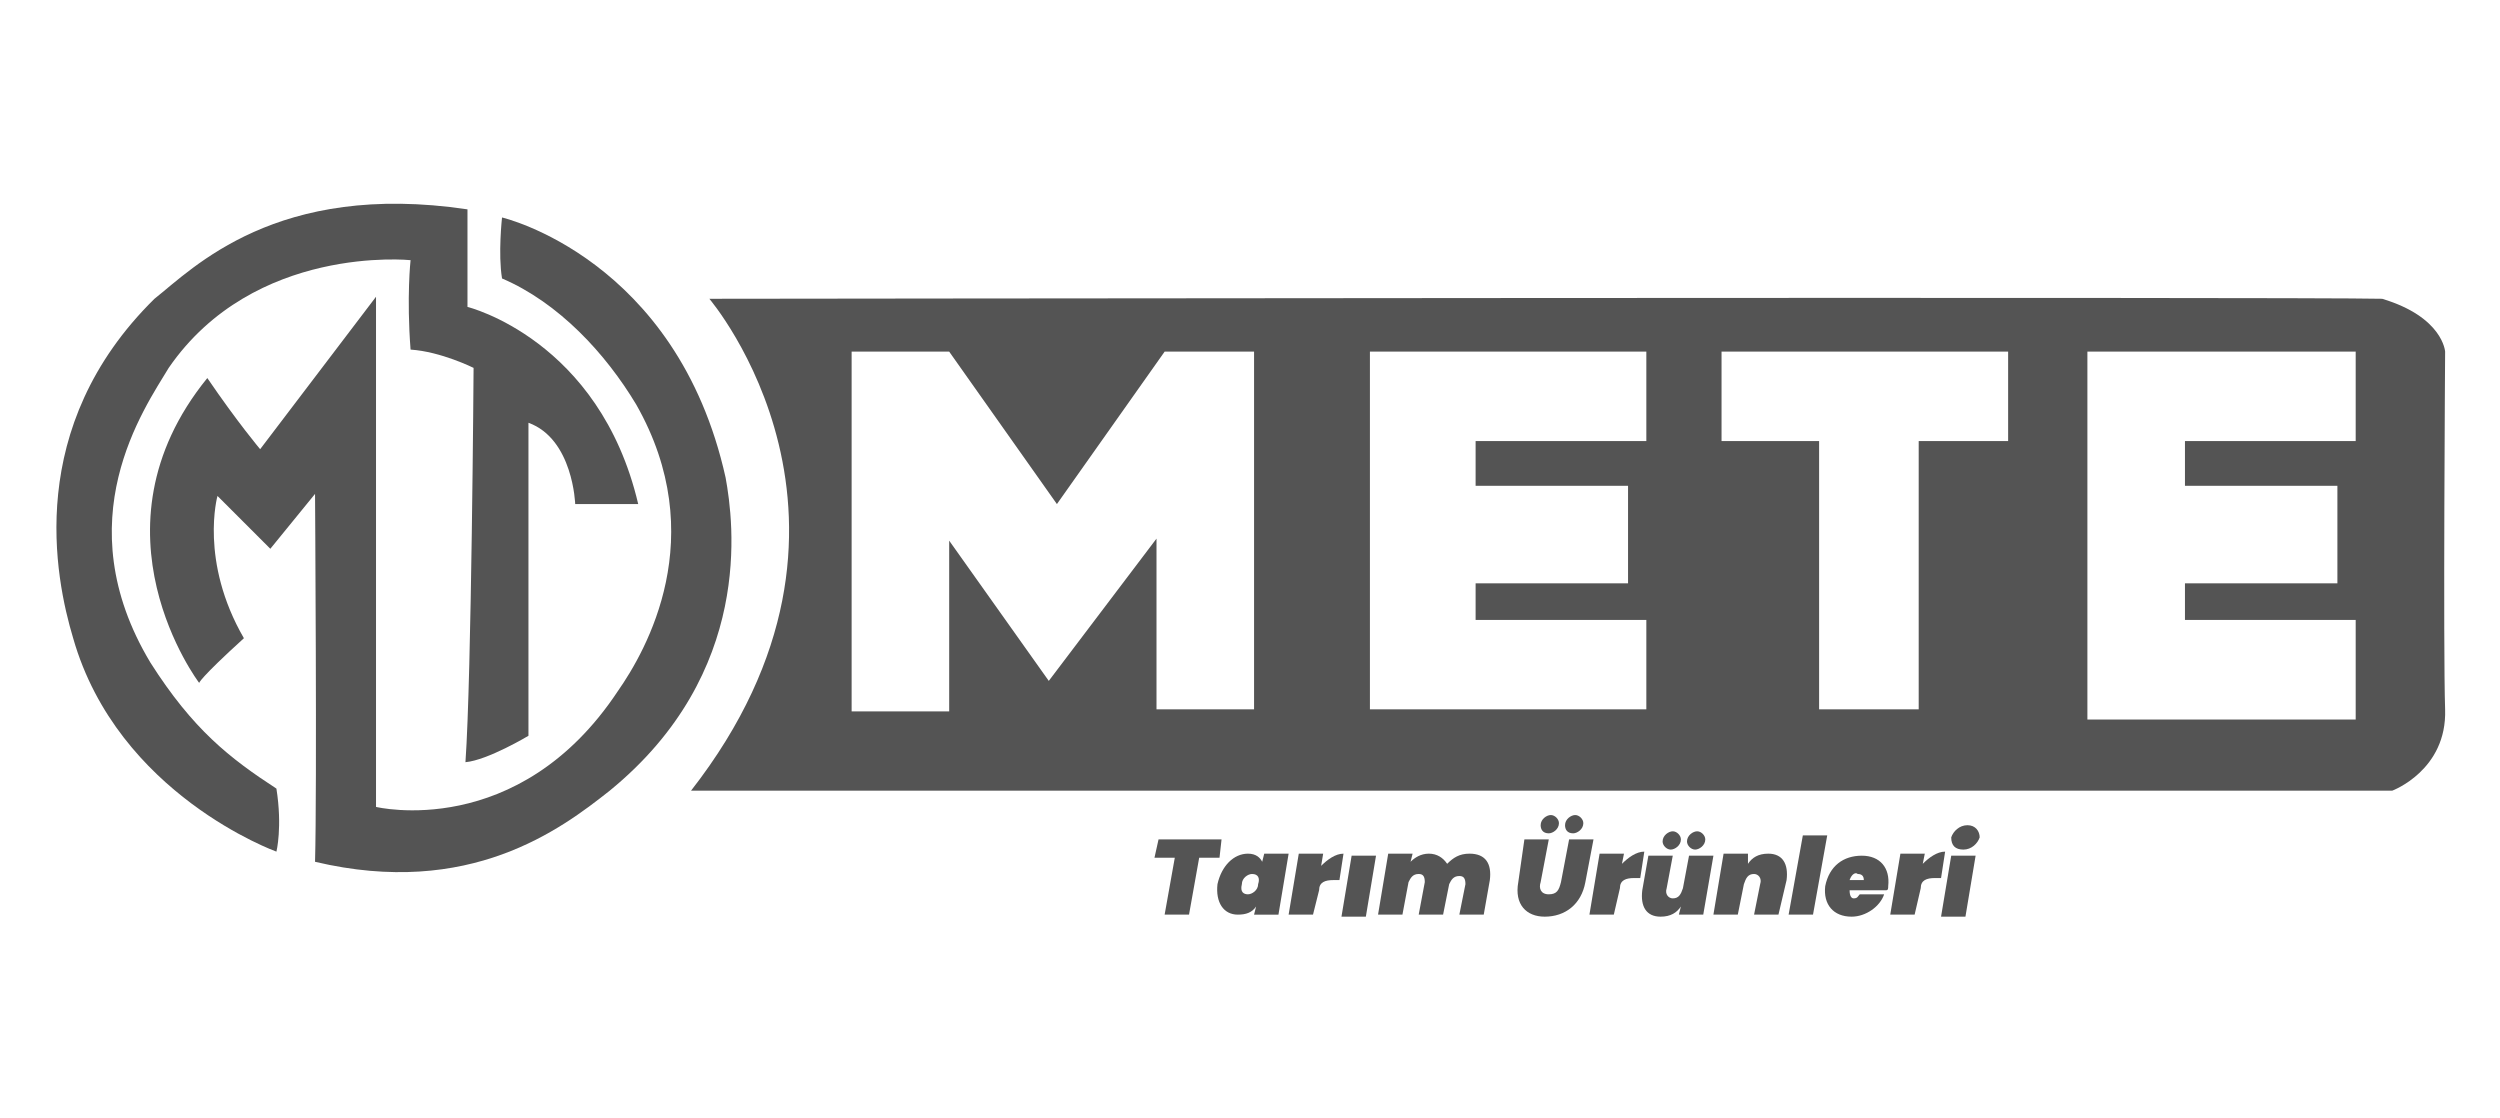
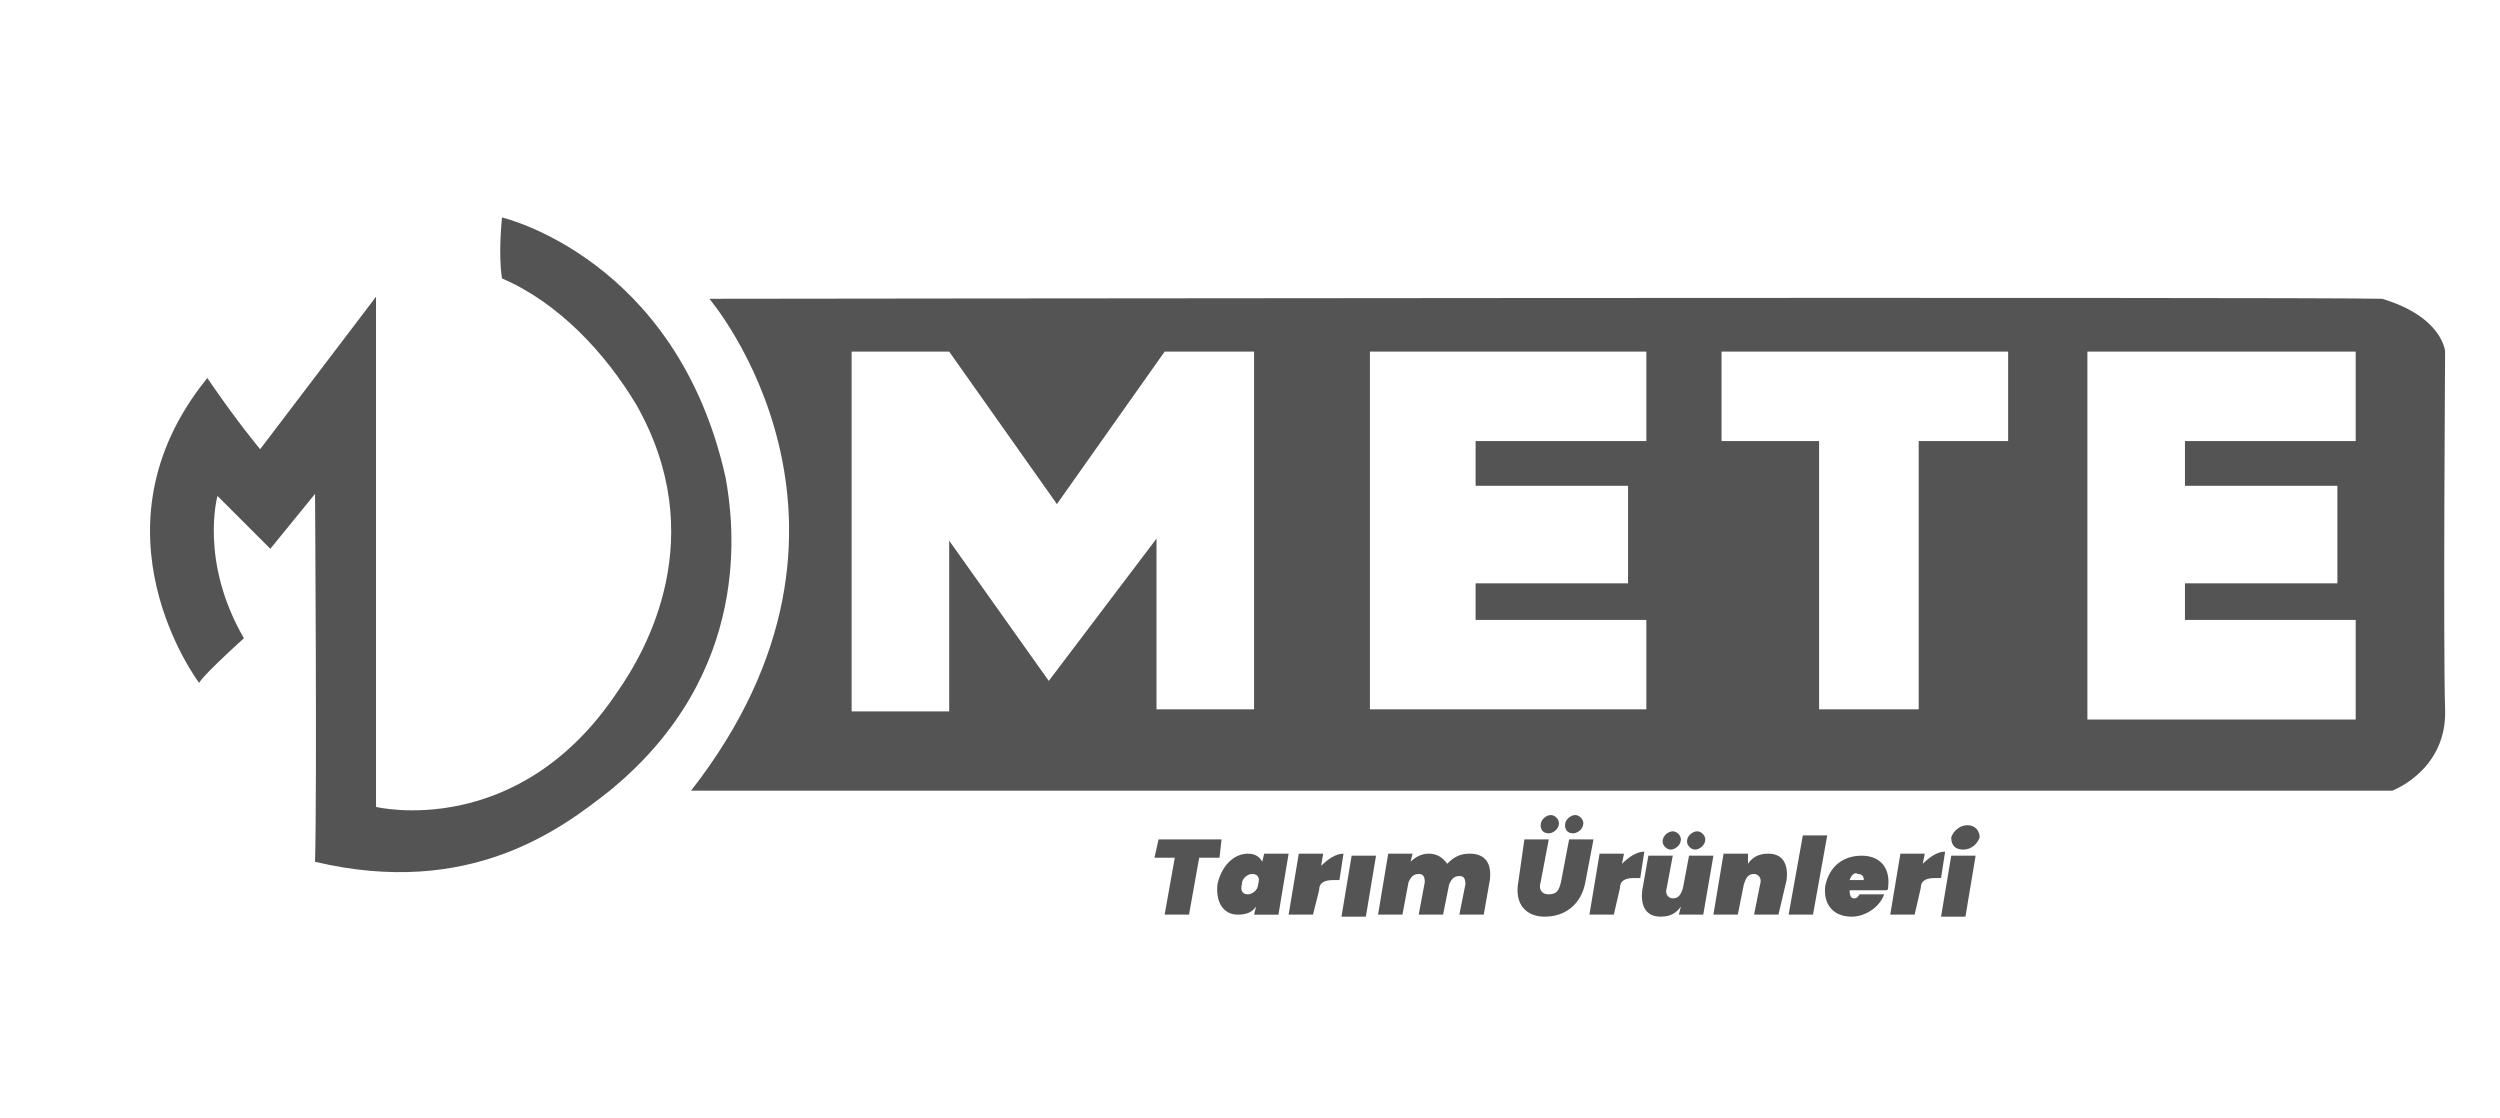
<svg xmlns="http://www.w3.org/2000/svg" version="1.1" id="Layer_1" x="0px" y="0px" viewBox="0 0 123 55" style="enable-background:new 0 0 123 55;" xml:space="preserve">
  <style type="text/css">
	.st0{fill-rule:evenodd;clip-rule:evenodd;fill:#545454;}
	.st1{fill:#545454;}
</style>
  <g>
    <path class="st0" d="M24.7,10.7c0,0,8.6,2,11,12.8c0.4,2.2,1.4,9.6-5.7,15.4c-2.4,1.9-6.9,5.3-14.5,3.5c0.1-3.5,0-18.1,0-18.1   L13.3,27l-2.6-2.6c0,0-0.9,3.2,1.3,7c-2.2,2-2.2,2.2-2.2,2.2s-5.7-7.5,0.4-15c1.5,2.2,2.6,3.5,2.6,3.5l5.7-7.5v25.1   c0,0,7,1.7,11.9-5.7c1.4-2,4.6-7.6,0.9-14.1c-1.5-2.5-3.8-5-6.6-6.2C24.5,12.5,24.7,10.7,24.7,10.7z" />
-     <path class="st0" d="M26,20.8v15.4c0,0-2,1.2-3.1,1.3c0.3-4.2,0.4-19.4,0.4-19.4s-1.6-0.8-3.1-0.9c-0.2-2.6,0-4.4,0-4.4   S12.5,12,8.3,18.1c-1.2,2-5.1,7.5-0.9,14.5c2.1,3.3,3.9,4.7,6.2,6.2c0.3,1.9,0,3.1,0,3.1s-7.8-2.8-10-10.5c-0.9-3-2.4-10.4,4-16.7   c1.9-1.5,6-5.8,15.4-4.4c0,1.6,0,4.8,0,4.8s6.5,1.6,8.4,9.7c-3,0-3.1,0-3.1,0S28.2,21.6,26,20.8z" />
    <path class="st0" d="M120.3,17.3c0,0-0.1-1.7-3.1-2.6c-3.8-0.1-82.3,0-82.3,0s9.4,11-0.9,24.2h83.7c0,0,2.7-1,2.6-4   C120.2,31.9,120.3,17.3,120.3,17.3z M61.7,34.9h-4.8v-8.4l-5.3,7l-4.9-6.9V35h-4.8V17.3h4.8l5.3,7.5l5.3-7.5h4.4V34.9z M81,21.7   h-8.4v2.2h7.5v4.8h-7.5v1.8H81v4.4H67.4V17.3H81V21.7z M98.8,21.7h-4.4v13.2h-0.1h-4.8V21.7h-4.8v-4.4h14.1V21.7z M115.9,21.7h-8.4   v2.2h7.5v4.8h-7.5v1.8h8.4v4.9h-13.2V17.3h13.2V21.7z" />
    <g>
      <path class="st1" d="M57,41.3h3.1L60,42.2h-1L58.5,45h-1.2l0.5-2.8h-1L57,41.3z" />
      <path class="st1" d="M61.4,42c0.4,0,0.6,0.2,0.7,0.4l0.1-0.4h1.2l-0.5,3h-1.2l0.1-0.4c-0.2,0.3-0.5,0.4-0.9,0.4    c-0.7,0-1.1-0.6-1-1.5C60.1,42.6,60.7,42,61.4,42z M61.6,43c-0.2,0-0.5,0.2-0.5,0.5C61,43.9,61.2,44,61.4,44s0.5-0.2,0.5-0.5    C62,43.2,61.9,43,61.6,43z" />
      <path class="st1" d="M64.6,45h-1.2l0.5-3h1.2L65,42.6c0.3-0.3,0.7-0.6,1.1-0.6l-0.2,1.3h-0.3c-0.4,0-0.7,0.1-0.7,0.5L64.6,45z" />
      <path class="st1" d="M66.5,42.1h1.2l-0.5,3H66L66.5,42.1z" />
      <path class="st1" d="M72.1,43.5c0-0.3-0.1-0.4-0.3-0.4c-0.3,0-0.4,0.2-0.5,0.4L71,45h-1.2l0.3-1.6c0-0.3-0.1-0.4-0.3-0.4    c-0.3,0-0.4,0.2-0.5,0.4L69,45h-1.2l0.5-3h1.2l-0.1,0.4c0.2-0.2,0.5-0.4,0.9-0.4s0.7,0.2,0.9,0.5c0.3-0.3,0.6-0.5,1.1-0.5    c0.8,0,1.1,0.5,1,1.3L73,45h-1.2L72.1,43.5z" />
      <path class="st1" d="M75,41.3h1.2l-0.4,2.1c-0.1,0.3,0,0.6,0.4,0.6s0.5-0.2,0.6-0.6l0.4-2.1h1.2L78,43.4c-0.2,1.1-1,1.7-2,1.7    c-0.9,0-1.5-0.6-1.3-1.7L75,41.3z M75.8,40.6c0-0.3,0.3-0.5,0.5-0.5s0.4,0.2,0.4,0.4c0,0.3-0.3,0.5-0.5,0.5    C75.9,41,75.8,40.8,75.8,40.6z M77,40.6c0-0.3,0.3-0.5,0.5-0.5s0.4,0.2,0.4,0.4c0,0.3-0.3,0.5-0.5,0.5C77.1,41,77,40.8,77,40.6z" />
      <path class="st1" d="M79.4,45h-1.2l0.5-3h1.2l-0.1,0.5c0.3-0.3,0.7-0.6,1.1-0.6l-0.2,1.3h-0.3c-0.4,0-0.7,0.1-0.7,0.5L79.4,45z" />
      <path class="st1" d="M83.8,45h-1.2l0.1-0.4c-0.2,0.3-0.5,0.5-1,0.5c-0.7,0-1-0.5-0.9-1.3l0.3-1.7h1.2L82,43.7    c-0.1,0.3,0.1,0.5,0.3,0.5c0.3,0,0.4-0.2,0.5-0.5l0.3-1.6h1.2L83.8,45z M81.8,41.4c0-0.3,0.3-0.5,0.5-0.5s0.4,0.2,0.4,0.4    c0,0.3-0.3,0.5-0.5,0.5C82,41.8,81.8,41.6,81.8,41.4z M83,41.4c0-0.3,0.3-0.5,0.5-0.5s0.4,0.2,0.4,0.4c0,0.3-0.3,0.5-0.5,0.5    C83.2,41.8,83,41.6,83,41.4z" />
      <path class="st1" d="M86.6,43.5c0.1-0.3-0.1-0.5-0.3-0.5c-0.3,0-0.4,0.2-0.5,0.5L85.5,45h-1.2l0.5-3H86v0.5c0.2-0.3,0.5-0.5,1-0.5    c0.7,0,1,0.5,0.9,1.3L87.5,45h-1.2L86.6,43.5z" />
      <path class="st1" d="M88.7,41.1h1.2L89.2,45H88L88.7,41.1z" />
      <path class="st1" d="M91.1,45.1c-0.9,0-1.4-0.6-1.3-1.5c0.2-1,0.9-1.5,1.8-1.5s1.4,0.6,1.3,1.5c0,0.1,0,0.2-0.1,0.2H91    c0,0.3,0.1,0.4,0.2,0.4c0.2,0,0.2-0.1,0.3-0.2h1.2C92.5,44.6,91.8,45.1,91.1,45.1z M91,43.3h0.7c0-0.2-0.1-0.3-0.3-0.3    C91.3,42.9,91.1,43,91,43.3z" />
      <path class="st1" d="M94.2,45H93l0.5-3h1.2l-0.1,0.5c0.3-0.3,0.7-0.6,1.1-0.6l-0.2,1.3h-0.3c-0.4,0-0.7,0.1-0.7,0.5L94.2,45z" />
      <path class="st1" d="M96,42.1h1.2l-0.5,3h-1.2L96,42.1z M96,41.2c0.1-0.3,0.4-0.6,0.8-0.6s0.6,0.3,0.6,0.6    c-0.1,0.3-0.4,0.6-0.8,0.6S96,41.6,96,41.2z" />
    </g>
  </g>
</svg>